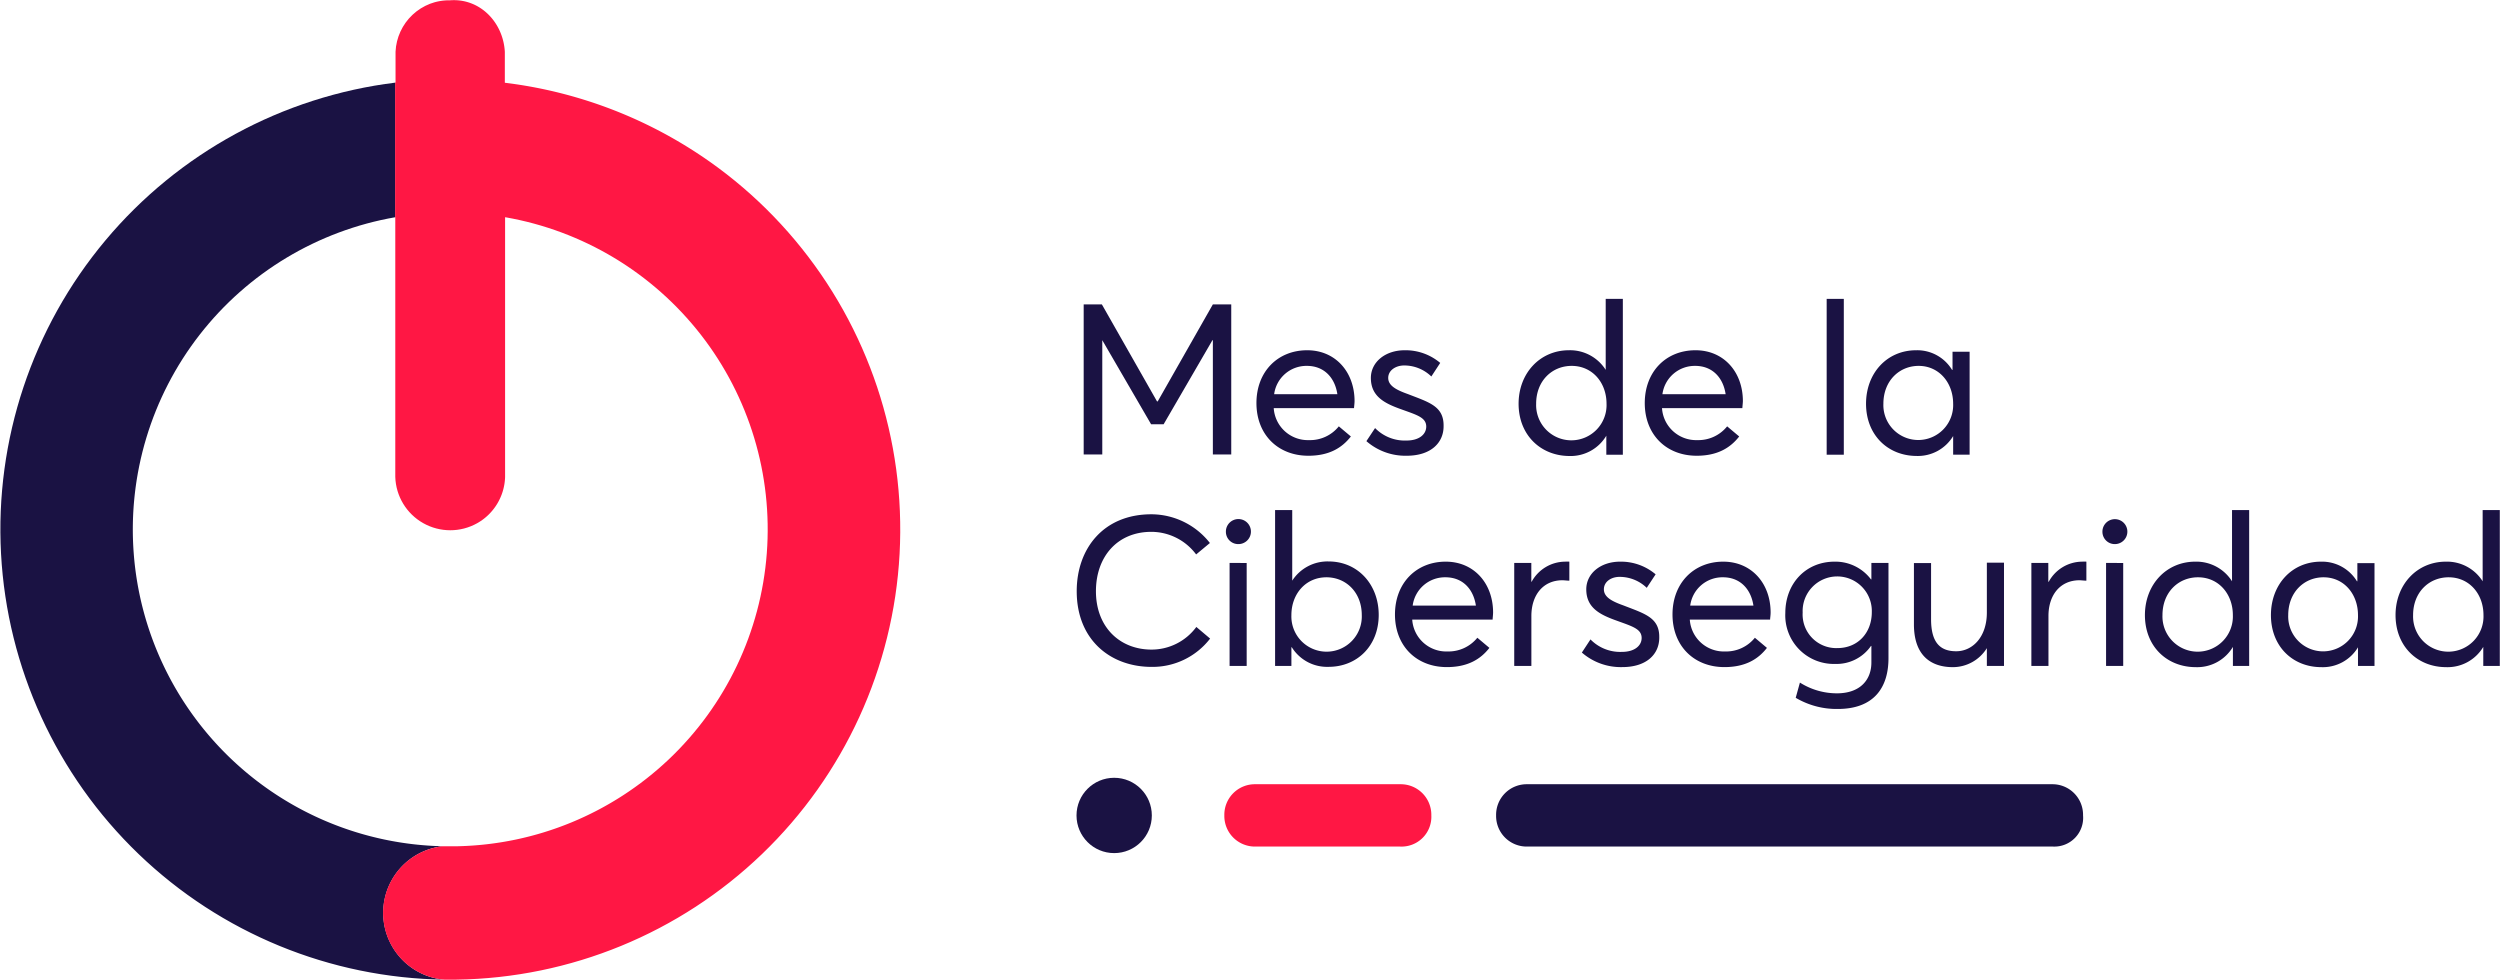
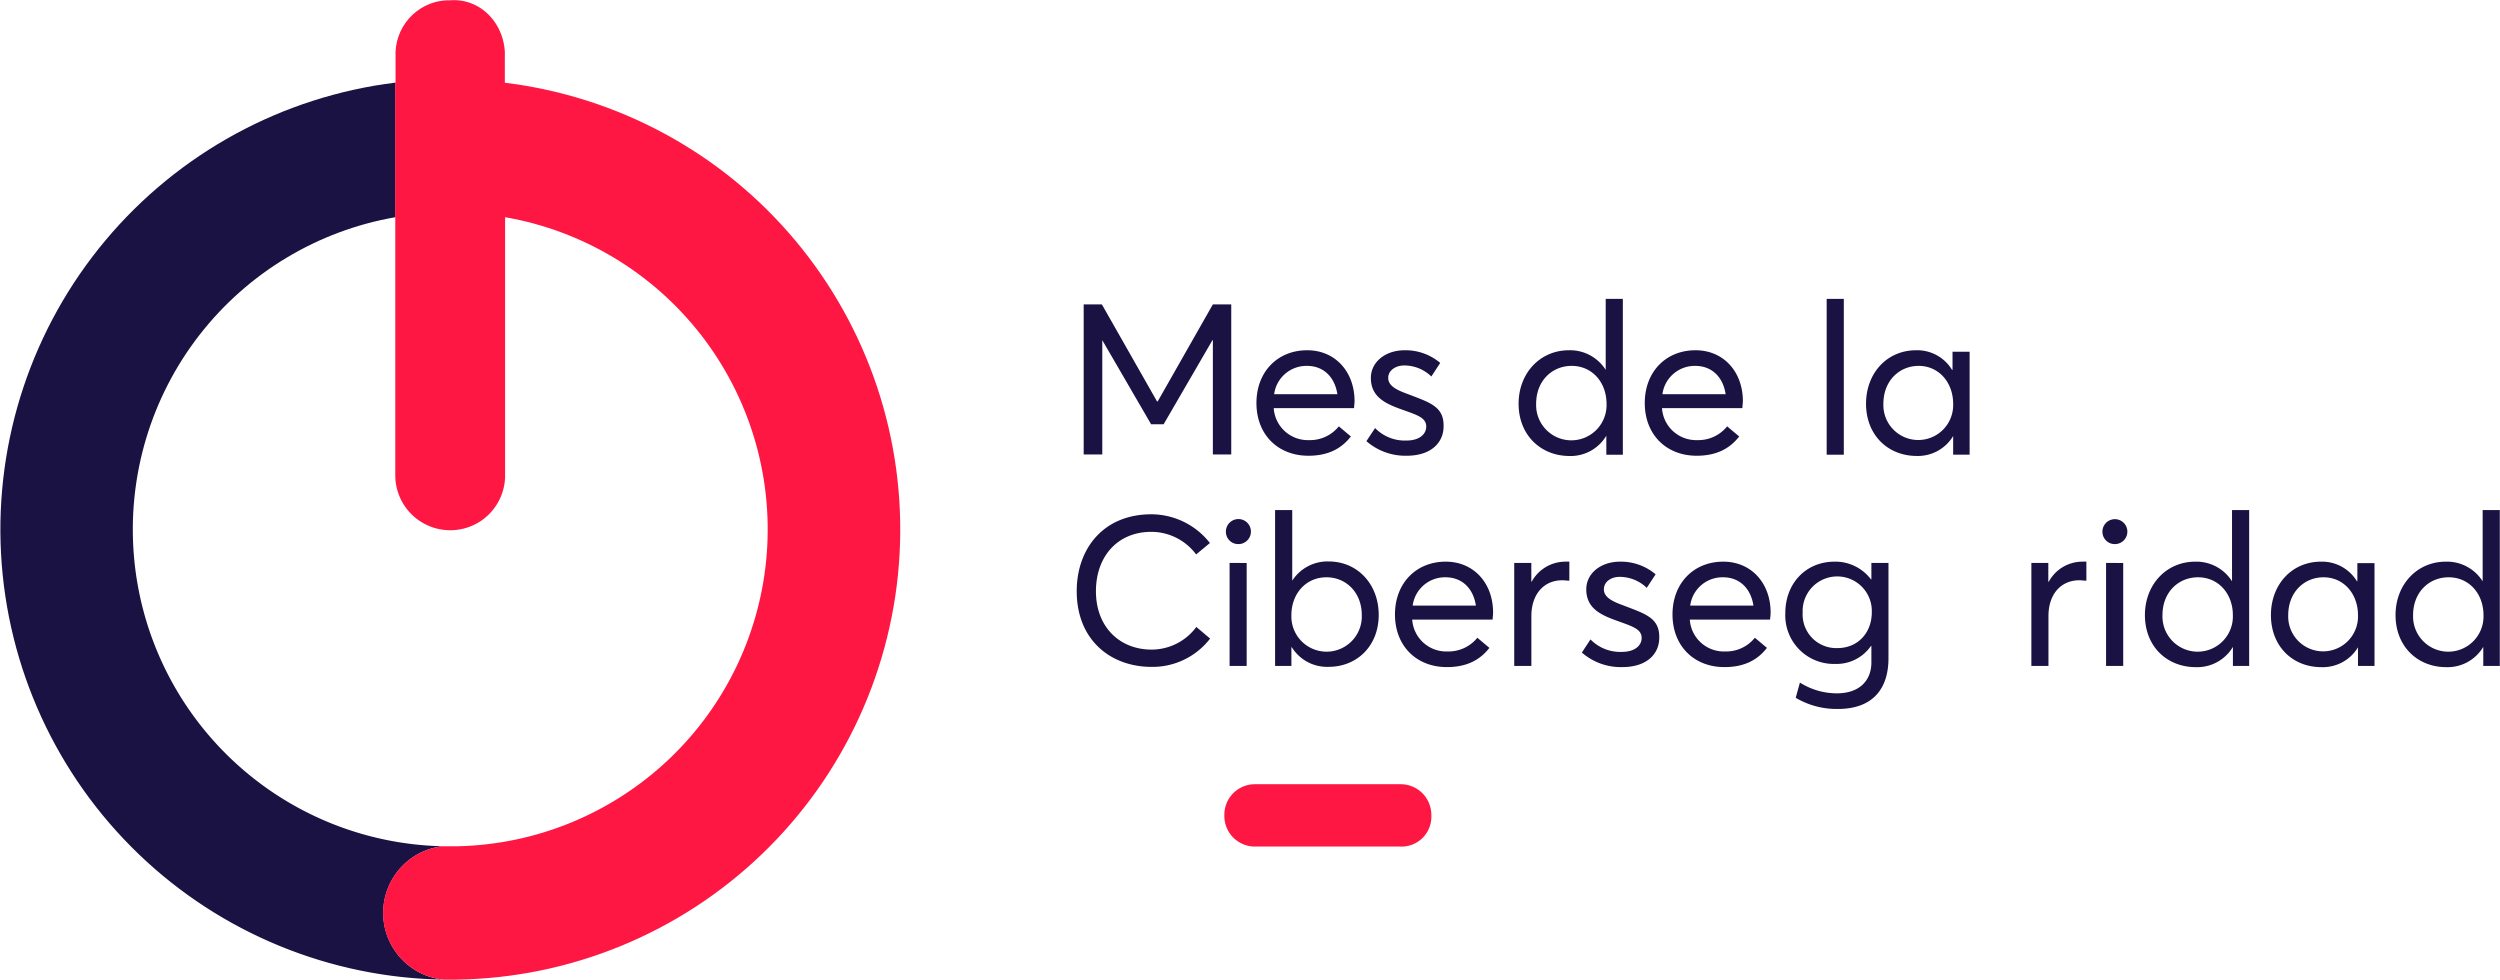
<svg xmlns="http://www.w3.org/2000/svg" id="Capa_1" data-name="Capa 1" viewBox="0 0 481.3 188.61">
  <defs>
    <style>.cls-1{fill:none;}.cls-2{fill:#1a1243;}.cls-3{fill:#ff1744;}.cls-4{clip-path:url(#clip-path);}</style>
    <clipPath id="clip-path" transform="translate(-66.12 -300.8)">
      <path class="cls-1" d="M163.39,316.7v-5.29c0-.22,0-.44,0-.67-.32-5.68-4.8-10.35-10.56-9.91a10.4,10.4,0,0,0-10.56,9.92c0,.22,0,.44,0,.66v5.29a86.68,86.68,0,0,0,9.36,172.7H154a86.68,86.68,0,0,0,9.36-172.7Zm-9.15,147-1.44,0-1.44,0a61,61,0,0,1-9.14-121.08v50a10.59,10.59,0,0,0,21.17,0v-50a61,61,0,0,1-9.15,121.08Z" />
    </clipPath>
  </defs>
  <title>Mes de la Ciberseguridad_Logo1</title>
  <path class="cls-2" d="M278.25,359.4l10.62,18.68H289l10.62-18.68h3.54v28.89h-3.54v-22h-.08l-9.4,16.19h-2.41l-9.4-16.19h0v22h-3.58V359.4Z" transform="translate(-66.12 -300.8)" />
  <path class="cls-2" d="M326.8,379.38H311.34a6.58,6.58,0,0,0,6.79,6.15,7.09,7.09,0,0,0,5.74-2.65l2.32,1.95c-1.71,2.2-4.19,3.71-8.18,3.71-5.86,0-10-4.07-10-10.14s4.11-10.17,9.77-10.17c5.41,0,9.12,4.15,9.12,9.81C326.89,378.57,326.8,379.14,326.8,379.38Zm-15.38-2.69h12.17c-.49-3.25-2.61-5.45-5.86-5.45A6.27,6.27,0,0,0,311.42,376.69Z" transform="translate(-66.12 -300.8)" />
  <path class="cls-2" d="M329.18,385.73l1.67-2.52a8,8,0,0,0,6.07,2.4c2.4,0,3.78-1.18,3.78-2.69,0-1.75-1.83-2.24-4.72-3.29-3.22-1.14-5.94-2.45-5.94-6.07,0-3.05,2.77-5.33,6.51-5.33a10.34,10.34,0,0,1,6.84,2.44l-1.71,2.61a7.48,7.48,0,0,0-5.25-2.12c-1.55,0-3.05.9-3.05,2.4s1.58,2.32,3.74,3.09c4.19,1.63,7,2.36,6.92,6.23,0,3.09-2.36,5.66-7.12,5.66A11.41,11.41,0,0,1,329.18,385.73Z" transform="translate(-66.12 -300.8)" />
  <path class="cls-2" d="M358.48,378.53c0-5.86,4.11-10.3,9.69-10.3a8.12,8.12,0,0,1,7.08,3.78h0V358.34h3.3v30h-3.18v-3.66h0a8,8,0,0,1-7.16,3.91C362.72,388.54,358.48,384.55,358.48,378.53Zm16.93,0c0-4.07-2.72-7.29-6.71-7.29-3.79,0-6.84,2.89-6.84,7.29a6.78,6.78,0,1,0,13.55,0Z" transform="translate(-66.12 -300.8)" />
  <path class="cls-2" d="M401.56,379.38H386.09a6.58,6.58,0,0,0,6.8,6.15,7.11,7.11,0,0,0,5.74-2.65l2.32,1.95c-1.71,2.2-4.2,3.71-8.18,3.71-5.86,0-10-4.07-10-10.14s4.11-10.17,9.77-10.17c5.41,0,9.12,4.15,9.12,9.81C401.64,378.57,401.56,379.14,401.56,379.38Zm-15.39-2.69h12.17c-.49-3.25-2.6-5.45-5.86-5.45A6.28,6.28,0,0,0,386.17,376.69Z" transform="translate(-66.12 -300.8)" />
  <path class="cls-2" d="M421.09,358.34v30h-3.3v-30Z" transform="translate(-66.12 -300.8)" />
  <path class="cls-2" d="M425.37,378.53c0-5.86,4-10.3,9.65-10.3a7.84,7.84,0,0,1,6.91,3.78l.09,0v-3.5h3.29v19.82h-3.17v-3.58h0a7.93,7.93,0,0,1-7.08,3.83C429.56,388.54,425.37,384.55,425.37,378.53Zm16.77,0c0-4.07-2.73-7.29-6.64-7.29-3.74,0-6.79,2.89-6.79,7.29a6.72,6.72,0,1,0,13.43,0Z" transform="translate(-66.12 -300.8)" />
  <path class="cls-2" d="M273.41,414.62c0-8.18,5.13-14.81,14.37-14.81a14.37,14.37,0,0,1,11.27,5.53l-2.65,2.2a10.79,10.79,0,0,0-8.62-4.35c-6.56,0-10.67,4.8-10.67,11.43,0,6.92,4.6,11.24,10.71,11.24a10.72,10.72,0,0,0,8.62-4.36l2.65,2.24a14,14,0,0,1-11.27,5.45C280,429.19,273.41,424.07,273.41,414.62Z" transform="translate(-66.12 -300.8)" />
  <path class="cls-2" d="M302.13,403.19a2.41,2.41,0,1,1,2.4,2.36A2.37,2.37,0,0,1,302.13,403.19Zm4,6V429h-3.29V409.17Z" transform="translate(-66.12 -300.8)" />
  <path class="cls-2" d="M314.82,425.41h-.08V429H311.6V399h3.3v13.59h0a8.08,8.08,0,0,1,7-3.7c5.62,0,9.65,4.43,9.65,10.29,0,6-4.2,10-9.65,10A8,8,0,0,1,314.82,425.41Zm13.47-6.19c0-4.39-3.05-7.28-6.8-7.28-4,0-6.75,3.21-6.75,7.28a6.78,6.78,0,1,0,13.55,0Z" transform="translate(-66.12 -300.8)" />
  <path class="cls-2" d="M353.48,420.08H338a6.57,6.57,0,0,0,6.8,6.14,7.15,7.15,0,0,0,5.74-2.64l2.32,1.95c-1.71,2.2-4.2,3.7-8.18,3.7-5.87,0-10-4.07-10-10.13s4.11-10.17,9.77-10.17c5.41,0,9.12,4.15,9.12,9.8C353.56,419.26,353.48,419.83,353.48,420.08Zm-15.39-2.69h12.17c-.49-3.25-2.6-5.45-5.86-5.45A6.27,6.27,0,0,0,338.09,417.39Z" transform="translate(-66.12 -300.8)" />
  <path class="cls-2" d="M360.93,409.17v3.62H361a7.39,7.39,0,0,1,6.43-3.86,5.63,5.63,0,0,1,.82,0v3.66c-.49,0-1-.08-1.31-.08-3.78,0-6,2.89-6,6.88V429h-3.3V409.17Z" transform="translate(-66.12 -300.8)" />
  <path class="cls-2" d="M370.66,426.43l1.66-2.53a8,8,0,0,0,6.07,2.4c2.4,0,3.78-1.18,3.78-2.68,0-1.75-1.83-2.24-4.72-3.3-3.21-1.14-5.94-2.44-5.94-6.06,0-3.06,2.77-5.33,6.51-5.33a10.34,10.34,0,0,1,6.84,2.44l-1.71,2.6a7.51,7.51,0,0,0-5.25-2.11c-1.55,0-3,.89-3,2.4s1.59,2.32,3.74,3.09c4.19,1.63,7,2.36,6.92,6.23,0,3.09-2.36,5.65-7.12,5.65A11.41,11.41,0,0,1,370.66,426.43Z" transform="translate(-66.12 -300.8)" />
  <path class="cls-2" d="M406.9,420.08H391.44a6.57,6.57,0,0,0,6.8,6.14,7.11,7.11,0,0,0,5.73-2.64l2.32,1.95c-1.7,2.2-4.19,3.7-8.18,3.7-5.86,0-10-4.07-10-10.13s4.11-10.17,9.77-10.17c5.41,0,9.12,4.15,9.12,9.8C407,419.26,406.9,419.83,406.9,420.08Zm-15.38-2.69h12.17c-.49-3.25-2.61-5.45-5.86-5.45A6.26,6.26,0,0,0,391.52,417.39Z" transform="translate(-66.12 -300.8)" />
  <path class="cls-2" d="M411.83,435.14l.81-2.93a13.31,13.31,0,0,0,7.12,2.07c4.48,0,6.64-2.6,6.64-5.94v-3.18h-.08a8.07,8.07,0,0,1-6.88,3.46,9.35,9.35,0,0,1-9.61-9.8c0-5.66,3.91-9.89,9.49-9.89a8.59,8.59,0,0,1,7,3.41h.08v-3.17h3.29v18.35c0,5.7-2.85,9.77-9.76,9.77A15.45,15.45,0,0,1,411.83,435.14Zm14.65-16.49a6.66,6.66,0,1,0-13.31.08,6.47,6.47,0,0,0,6.68,6.84C423.83,425.57,426.48,422.6,426.48,418.65Z" transform="translate(-66.12 -300.8)" />
-   <path class="cls-2" d="M434.59,421v-11.8h3.3V420c0,4.47,1.71,6.18,4.84,6.18s5.9-2.72,5.9-7.45v-9.6h3.3V429h-3.3v-3.42h0a7.71,7.71,0,0,1-6.55,3.66C437.48,429.23,434.59,426.63,434.59,421Z" transform="translate(-66.12 -300.8)" />
  <path class="cls-2" d="M460.46,409.17v3.62h.09a7.37,7.37,0,0,1,6.43-3.86,5.56,5.56,0,0,1,.81,0v3.66c-.49,0-1-.08-1.3-.08-3.79,0-6,2.89-6,6.88V429h-3.29V409.17Z" transform="translate(-66.12 -300.8)" />
  <path class="cls-2" d="M470.88,403.19a2.4,2.4,0,1,1,2.4,2.36A2.37,2.37,0,0,1,470.88,403.19Zm4,6V429h-3.3V409.17Z" transform="translate(-66.12 -300.8)" />
  <path class="cls-2" d="M479.06,419.22c0-5.86,4.11-10.29,9.69-10.29a8.13,8.13,0,0,1,7.08,3.78h0V399h3.3V429H496v-3.66h0a8,8,0,0,1-7.16,3.9C483.29,429.23,479.06,425.25,479.06,419.22Zm16.93,0c0-4.07-2.73-7.28-6.71-7.28-3.79,0-6.84,2.89-6.84,7.28a6.78,6.78,0,1,0,13.55,0Z" transform="translate(-66.12 -300.8)" />
  <path class="cls-2" d="M503.32,419.22c0-5.86,4-10.29,9.64-10.29a7.85,7.85,0,0,1,6.92,3.78l.08,0v-3.5h3.3V429h-3.18v-3.58h0a7.9,7.9,0,0,1-7.08,3.82C507.51,429.23,503.32,425.25,503.32,419.22Zm16.76,0c0-4.07-2.72-7.28-6.63-7.28-3.75,0-6.8,2.89-6.8,7.28a6.72,6.72,0,1,0,13.43,0Z" transform="translate(-66.12 -300.8)" />
  <path class="cls-2" d="M527.31,419.22c0-5.86,4.11-10.29,9.69-10.29a8.12,8.12,0,0,1,7.08,3.78h0V399h3.3V429h-3.18v-3.66h0a8,8,0,0,1-7.16,3.9C531.55,429.23,527.31,425.25,527.31,419.22Zm16.93,0c0-4.07-2.72-7.28-6.71-7.28-3.79,0-6.84,2.89-6.84,7.28a6.78,6.78,0,1,0,13.55,0Z" transform="translate(-66.12 -300.8)" />
  <path class="cls-3" d="M335.68,463.78H307.83a5.89,5.89,0,0,1-6-6h0a5.88,5.88,0,0,1,6-6h27.85a5.89,5.89,0,0,1,6,6h0A5.74,5.74,0,0,1,335.68,463.78Z" transform="translate(-66.12 -300.8)" />
-   <path class="cls-2" d="M461.39,463.78H360.15a5.89,5.89,0,0,1-6-6h0a5.89,5.89,0,0,1,6-6h101a5.89,5.89,0,0,1,6,6h0A5.54,5.54,0,0,1,461.39,463.78Z" transform="translate(-66.12 -300.8)" />
-   <circle class="cls-2" cx="214.5" cy="156.99" r="7.25" />
  <g class="cls-4">
    <path class="cls-2" d="M151.58,489.4a86.68,86.68,0,0,1-9.36-172.7v25.94a61,61,0,0,0,9.14,121.08,12.91,12.91,0,0,0,.22,25.68Z" transform="translate(-66.12 -300.8)" />
    <path class="cls-3" d="M239.49,402.73A86.67,86.67,0,0,1,154,489.4h-2.45a12.91,12.91,0,0,1-.22-25.68l1.44,0,1.44,0a61,61,0,0,0,9.15-121.08v50a10.59,10.59,0,0,1-21.17,0v-81.2c0-.22,0-.44,0-.66a10.4,10.4,0,0,1,10.56-9.92c5.76-.44,10.24,4.23,10.56,9.91,0,.23,0,.45,0,.67v5.29A86.68,86.68,0,0,1,239.49,402.73Z" transform="translate(-66.12 -300.8)" />
  </g>
</svg>